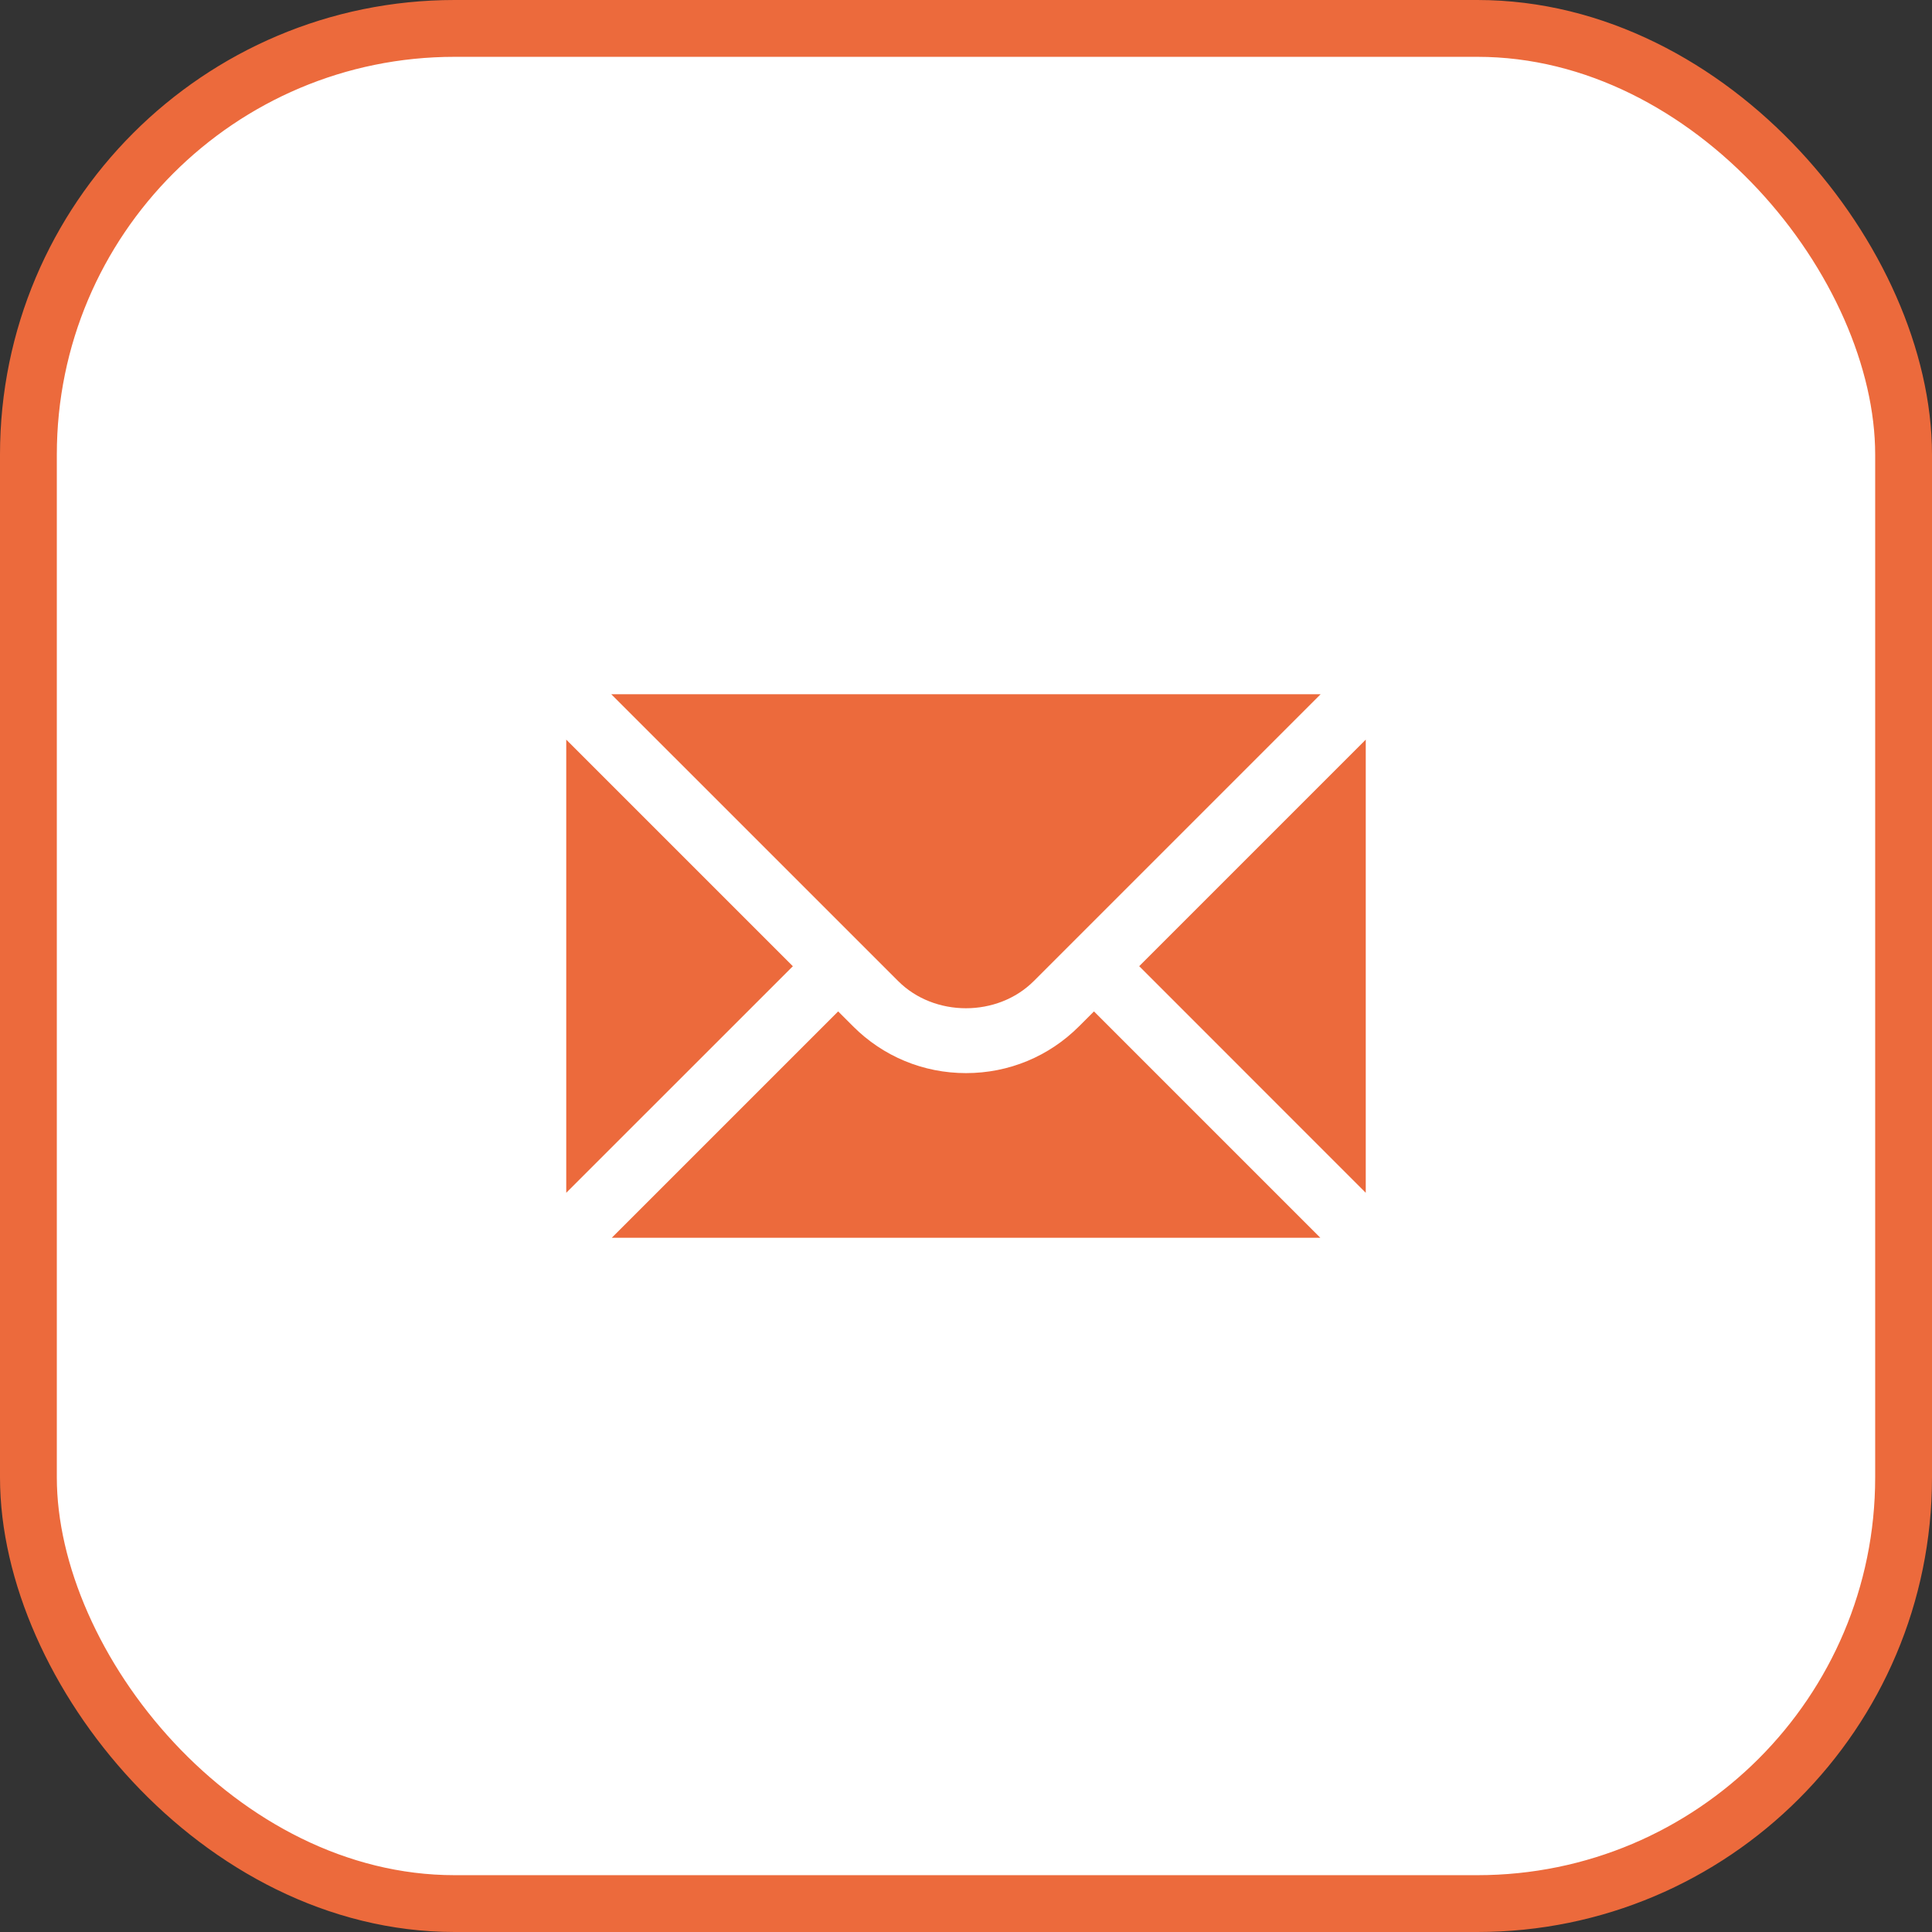
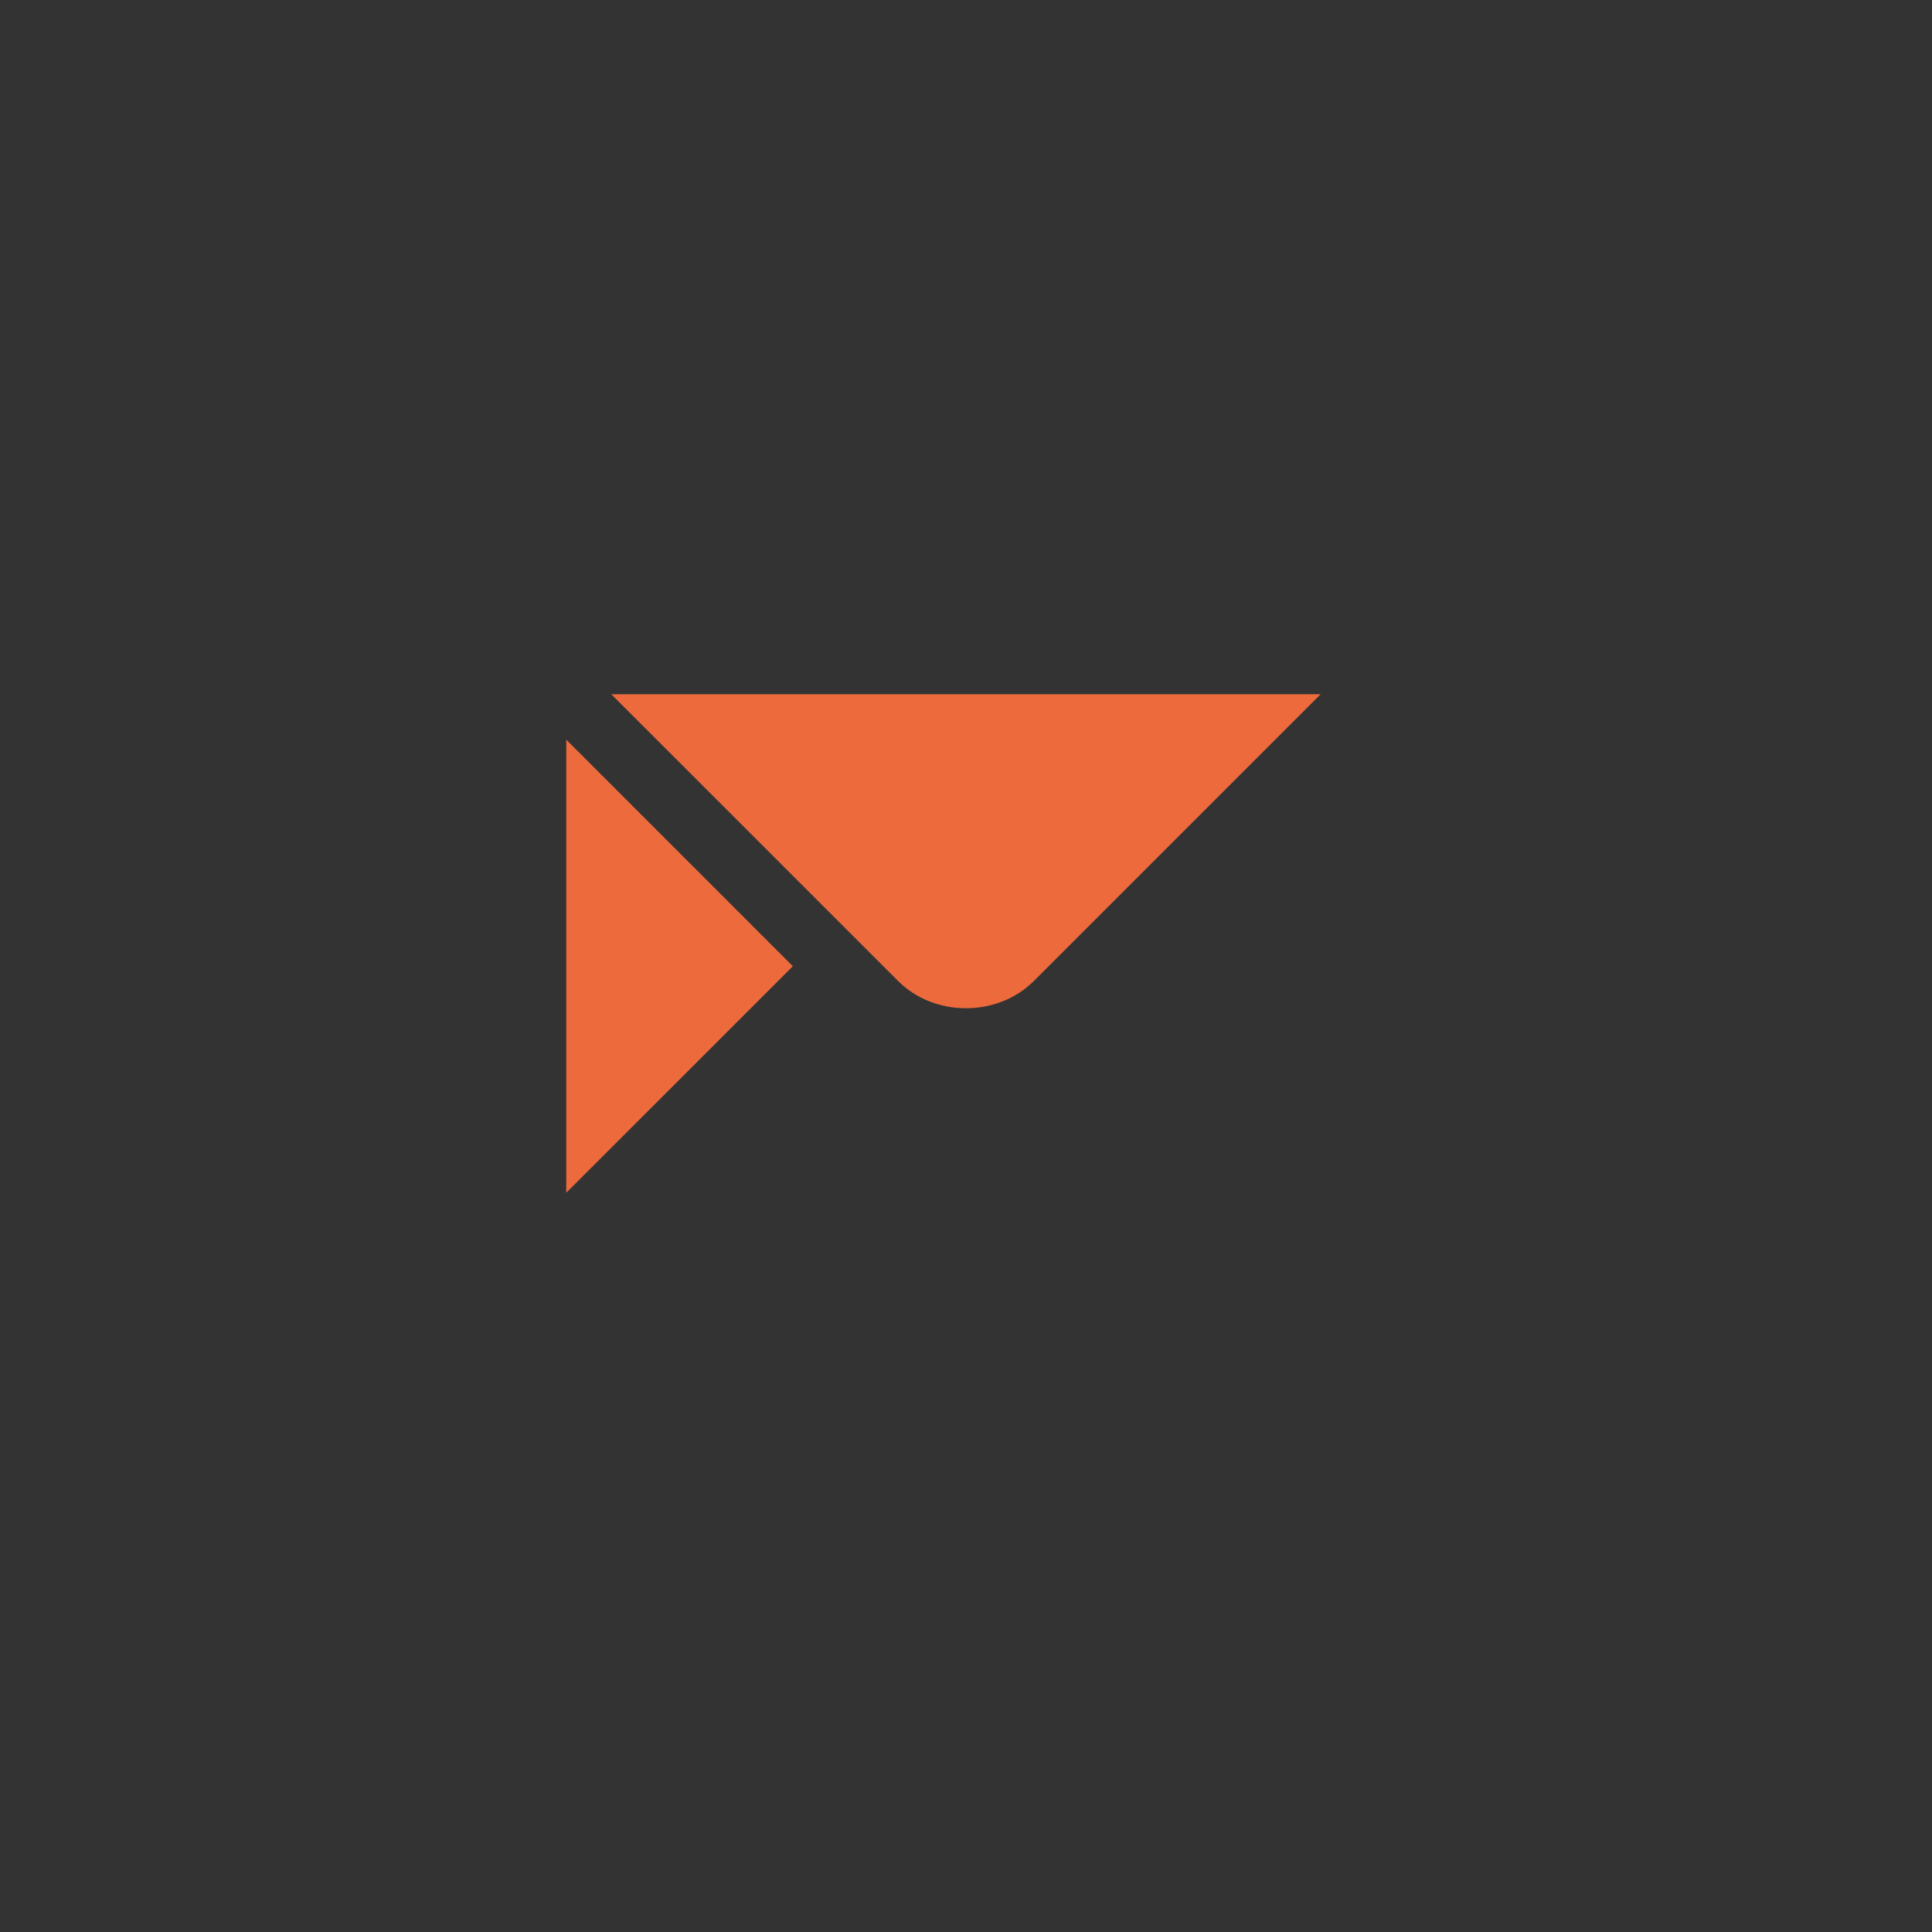
<svg xmlns="http://www.w3.org/2000/svg" width="34" height="34" viewBox="0 0 34 34" fill="none">
  <rect x="0" y="0" width="34" height="34" fill="#333333" stroke="none" />
-   <rect x="0.5" y="0.5" width="33" height="33" rx="7.5" fill="white" stroke="#EC6A3C" />
  <path d="M9.965 13.016V20.991L13.953 17.004L9.965 13.016ZM10.757 12.217L15.806 17.265C16.443 17.903 17.555 17.903 18.193 17.265L23.241 12.217H10.757Z" fill="#EC6A3C" />
-   <path d="M18.99 18.061C18.46 18.592 17.753 18.885 17.001 18.885C16.249 18.885 15.542 18.592 15.012 18.061L14.75 17.799L10.766 21.783H23.236L19.252 17.799L18.99 18.061ZM20.048 17.003L24.035 20.991V13.016L20.048 17.003Z" fill="#EC6A3C" />
</svg>